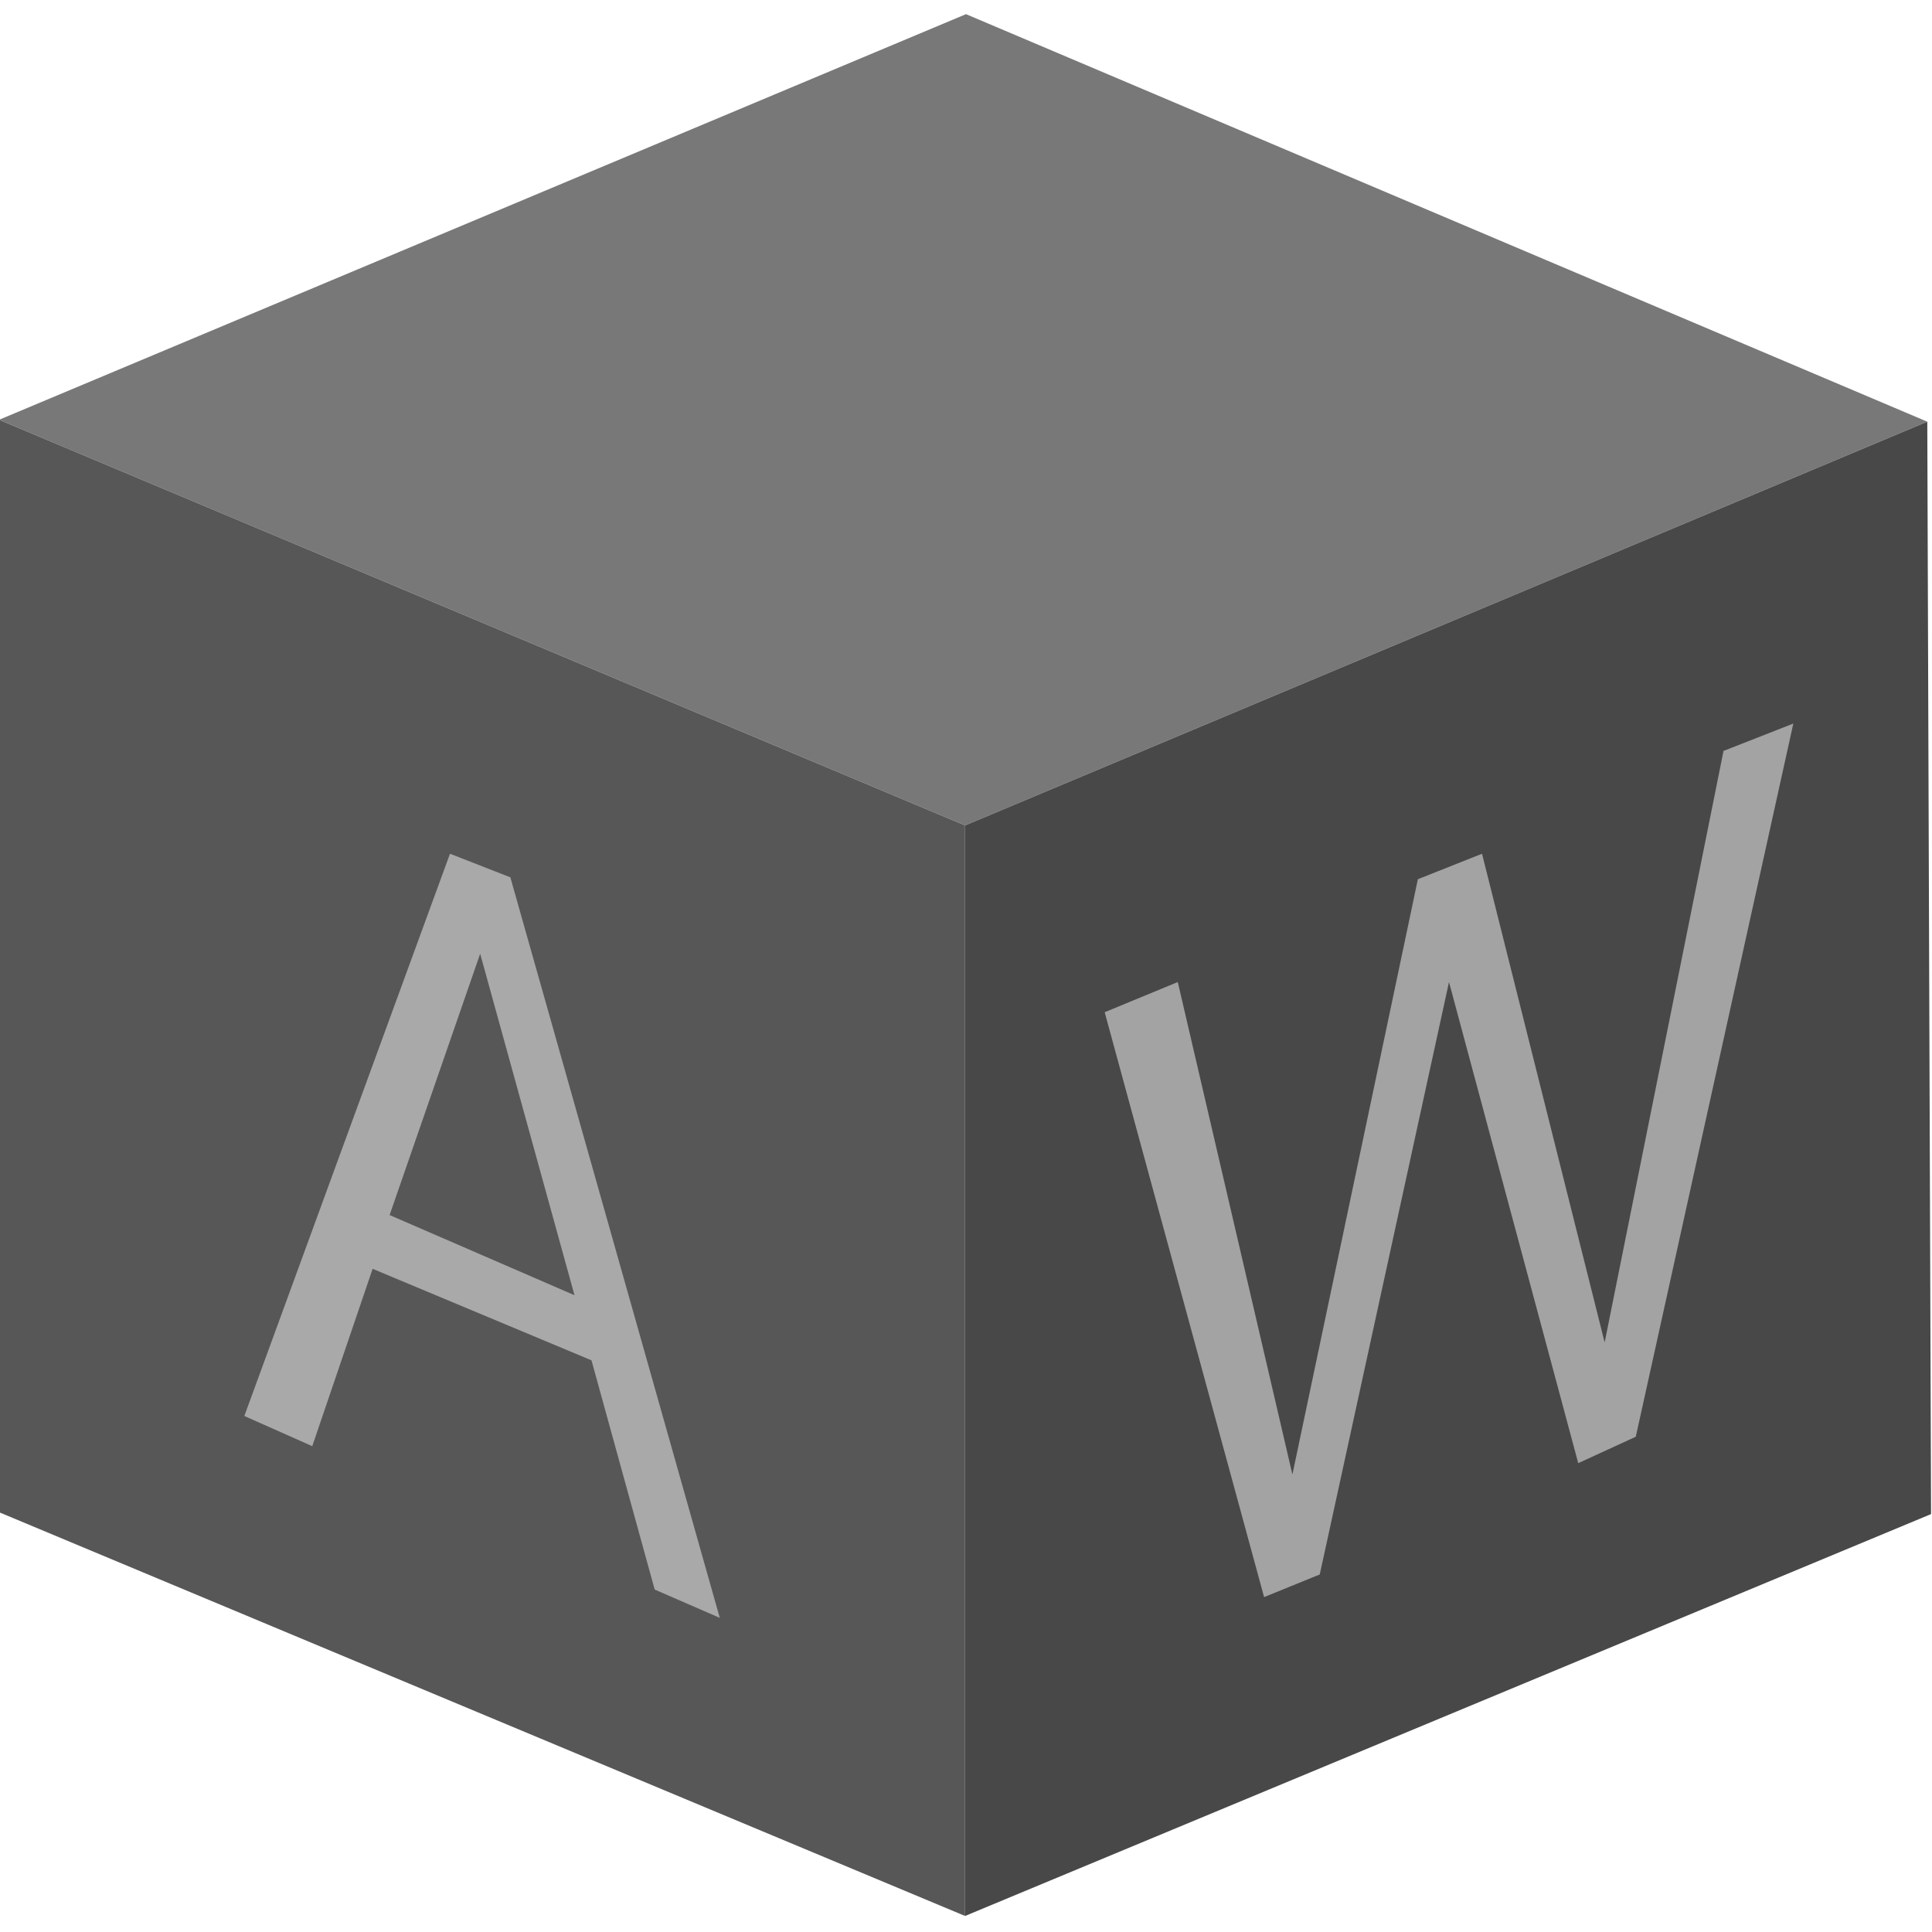
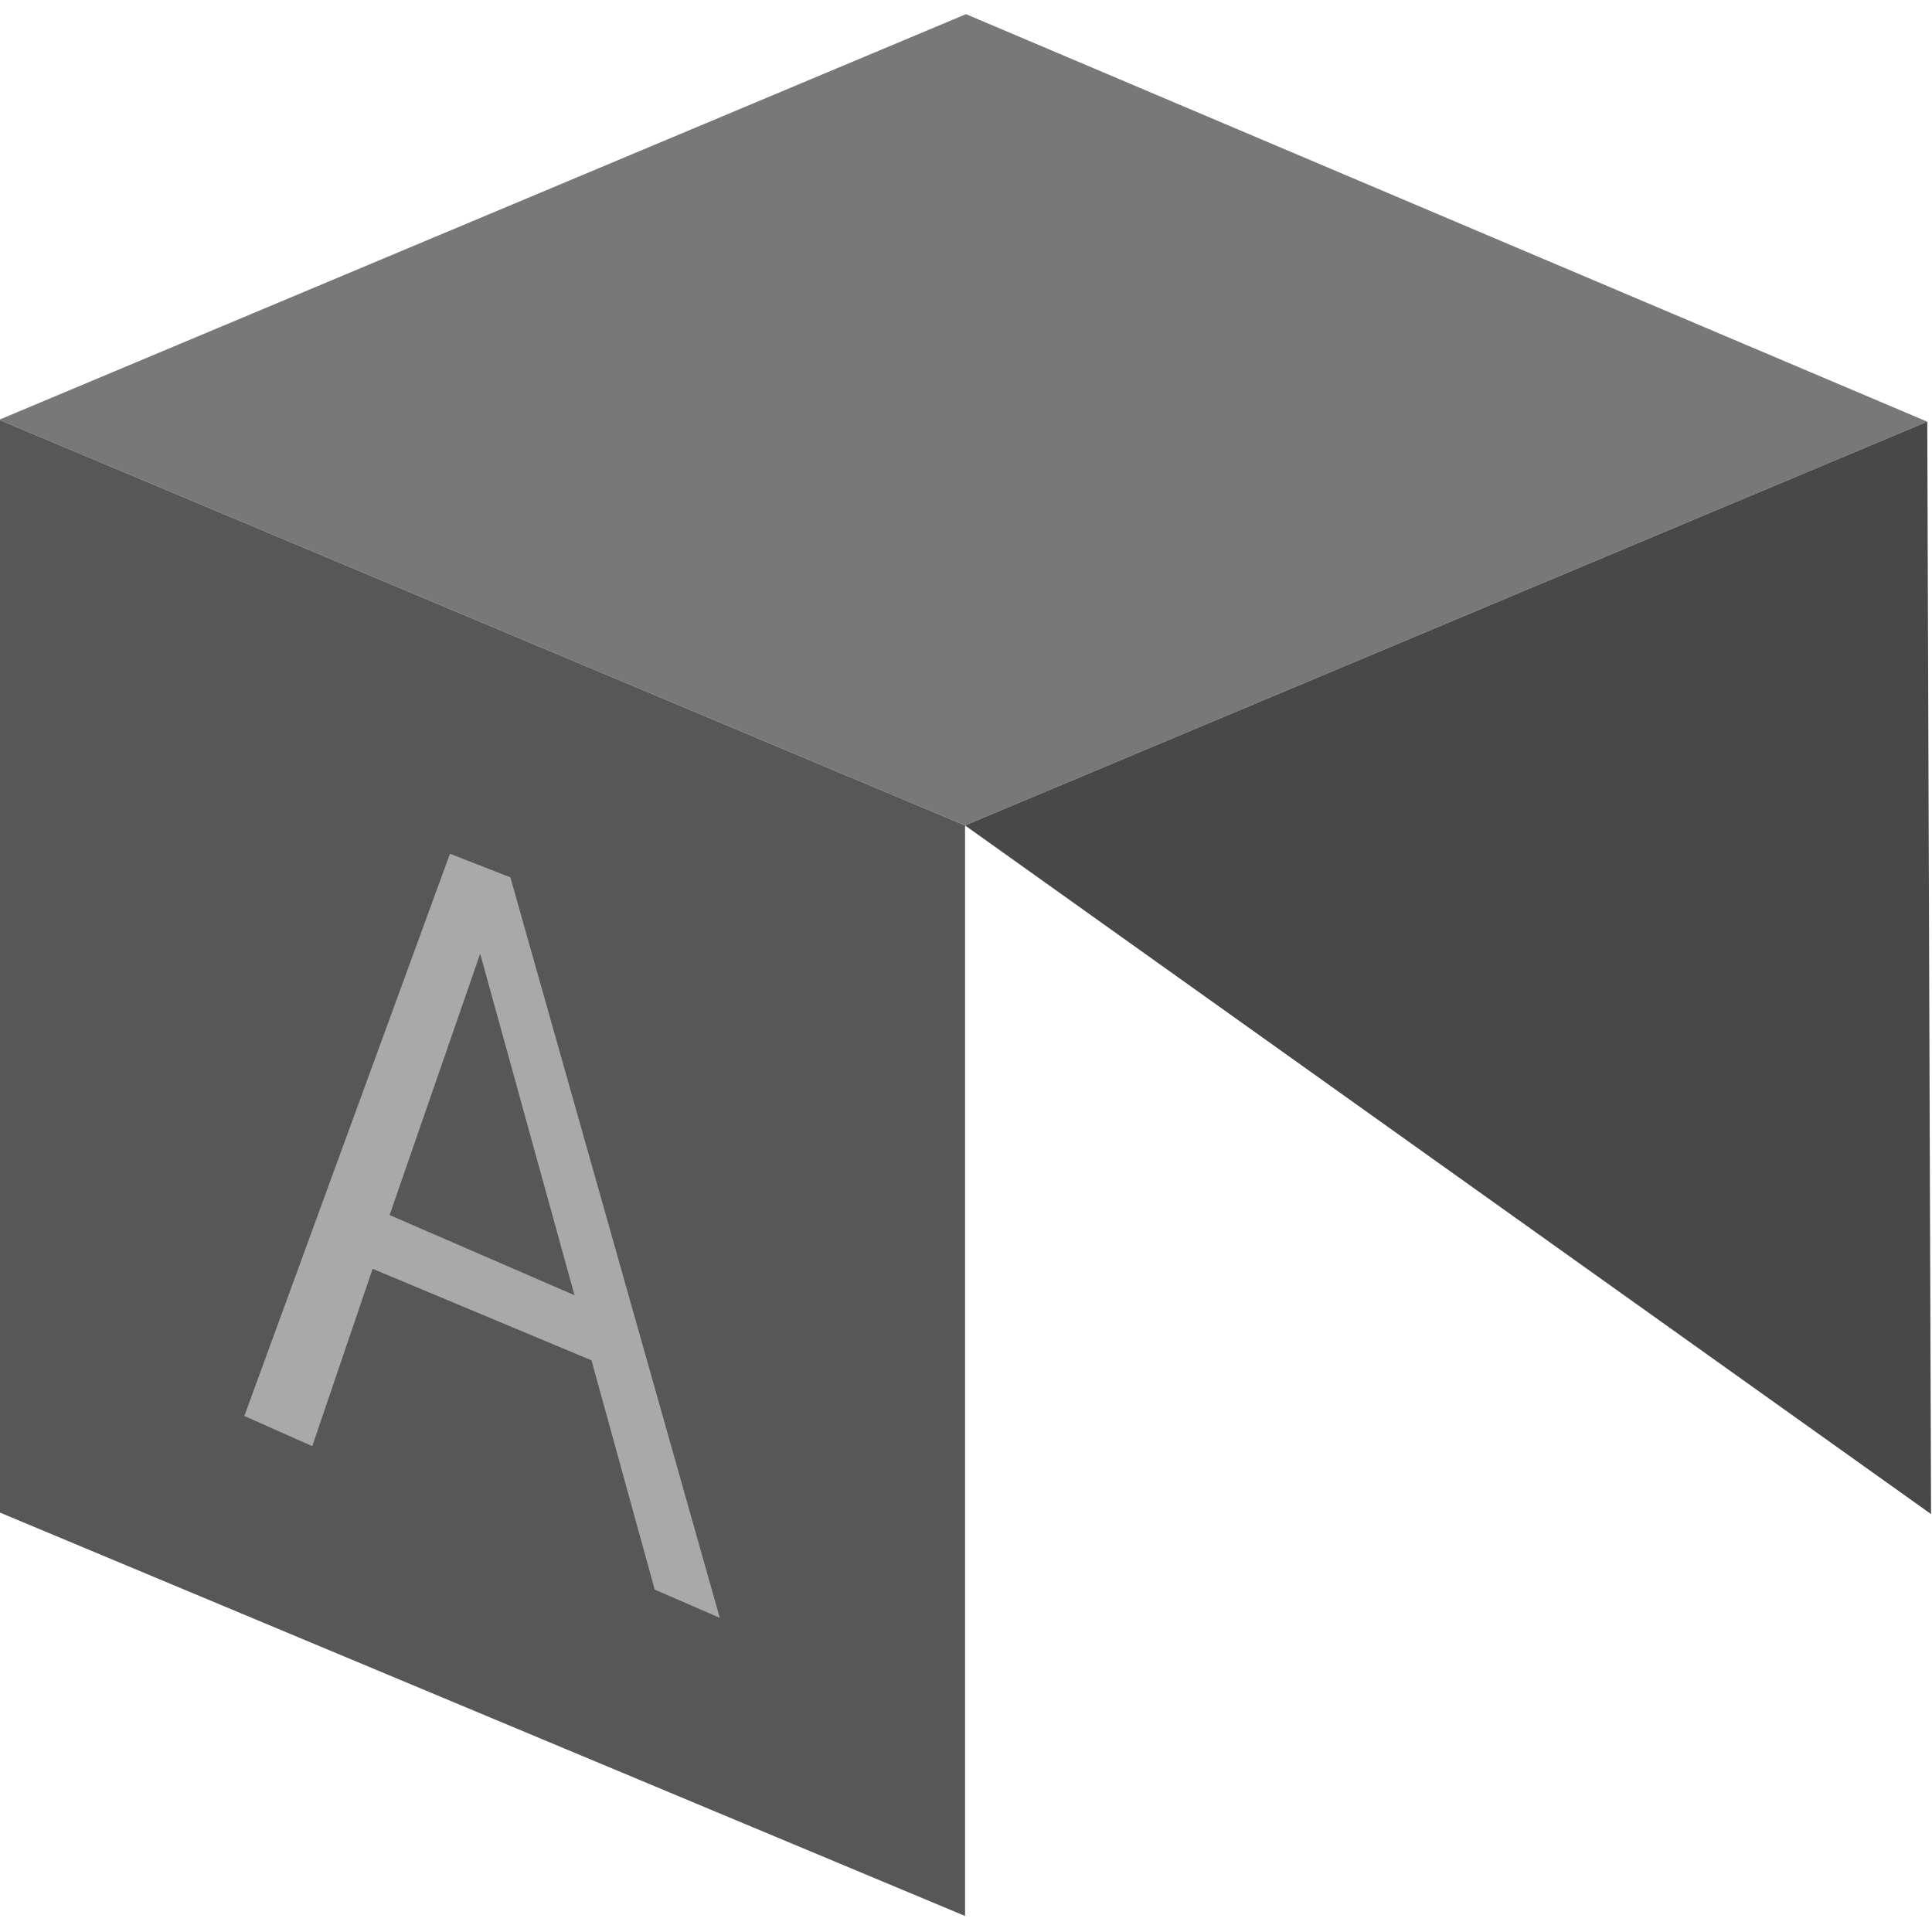
<svg xmlns="http://www.w3.org/2000/svg" version="1.1" width="1024px" height="1024px" viewBox="0 0 1024 1024" style="shape-rendering:geometricPrecision; text-rendering:geometricPrecision; image-rendering:optimizeQuality; fill-rule:evenodd; clip-rule:evenodd">
  <g>
    <path style="opacity:1" fill="#787878" d="M 512,7.5 L 1021.5,223.5 L 511.5,437.5 L -0.5,222.5 Z" />
  </g>
  <g>
    <path style="opacity:1" fill="#575757" d="M -0.5,222.5 L 511.5,437.5 L 511.5,1015.5 L -0.5,801.5 Z" />
  </g>
  <g>
-     <path style="opacity:1" fill="#484848" d="M 511.5,437.5 L 1021.5,223.5 L 1023.5,802.5 L 511.5,1015.5 Z" />
+     <path style="opacity:1" fill="#484848" d="M 511.5,437.5 L 1021.5,223.5 L 1023.5,802.5 Z" />
  </g>
  <g>
    <path style="opacity:1" fill="#a9a9a9" d="M 238.5,452.5 L 270.5,465 L 381.5,857.5 L 347,842.5 L 313.5,721 L 197.5,672.5 L 165.5,766.5 L 129.5,750.5 Z" />
  </g>
  <g>
    <path style="opacity:1" fill="#575757" d="M 254.5,505.5 L 304.5,686.5 L 206.5,644 Z" />
  </g>
  <g>
-     <path style="opacity:1" fill="#a3a3a3" d="M 585.5,536.5 L 624.25,520.5 L 685,781.5 L 751.5,466 L 785.5,452.5 L 850.5,711.5 L 913.5,398 L 950.5,383.5 L 867,761.5 L 836.5,775.5 L 768,520.5 L 699.5,834.5 L 670,846.5 Z" />
-   </g>
+     </g>
</svg>